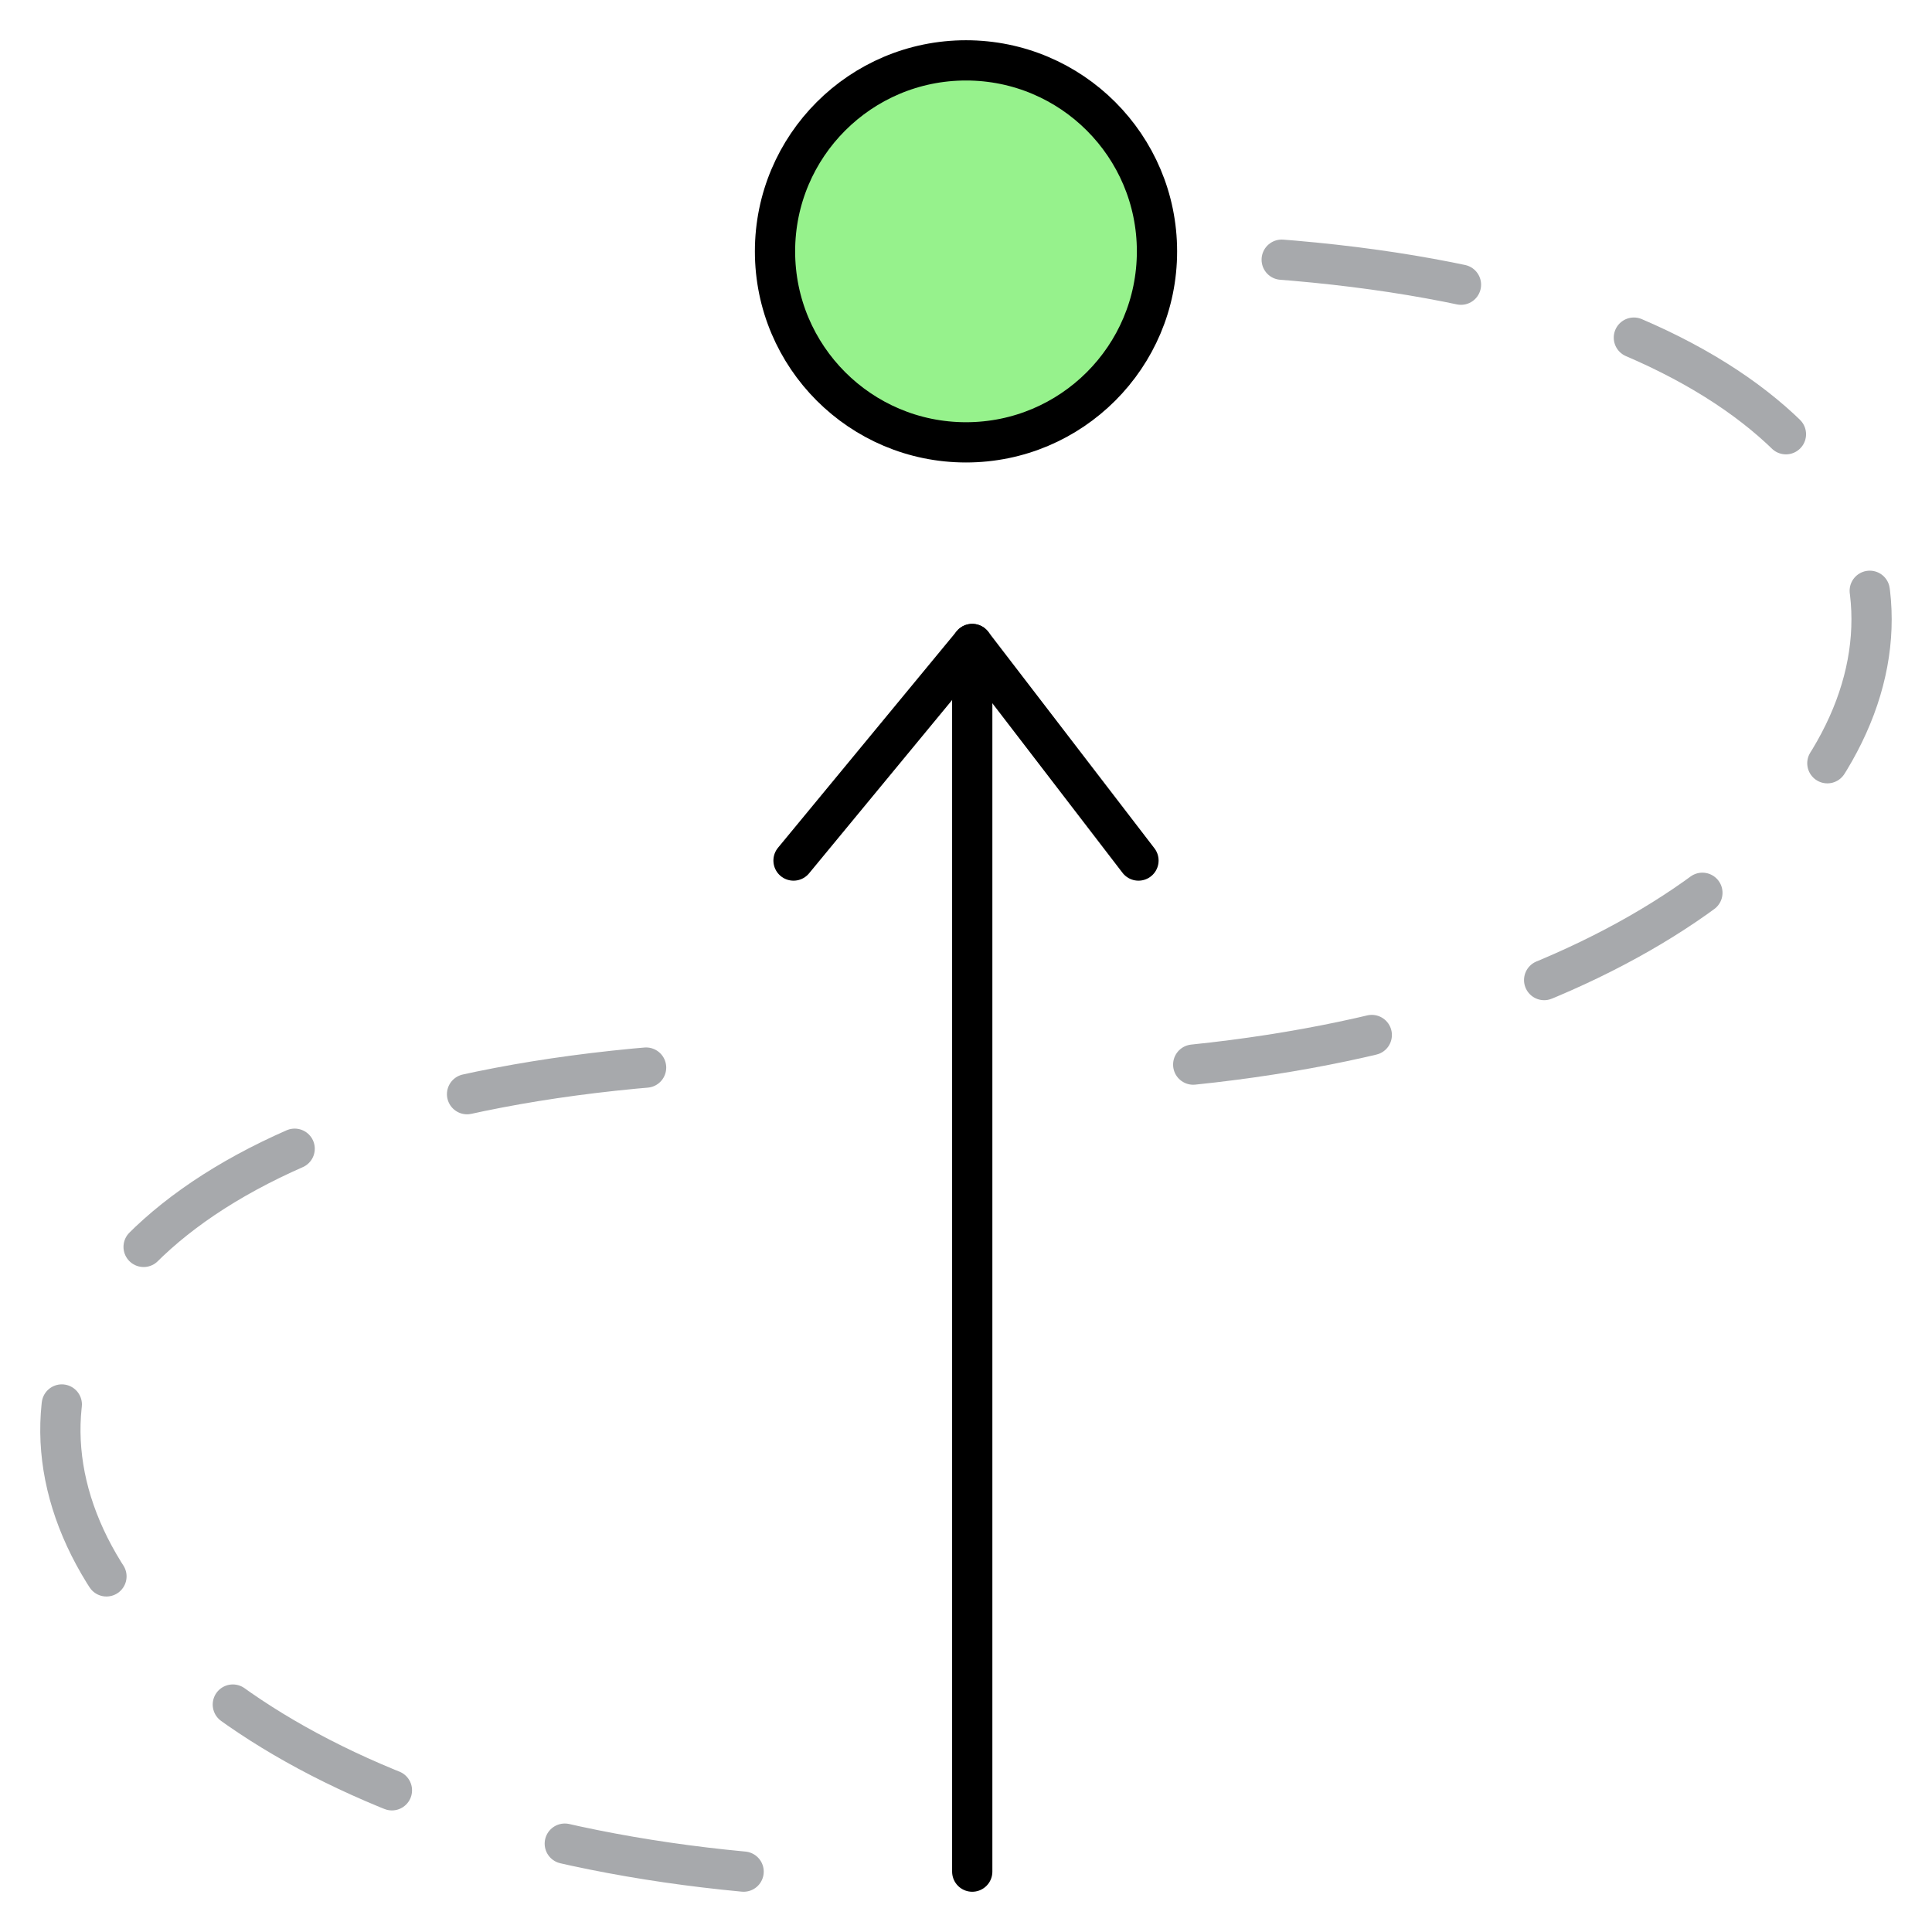
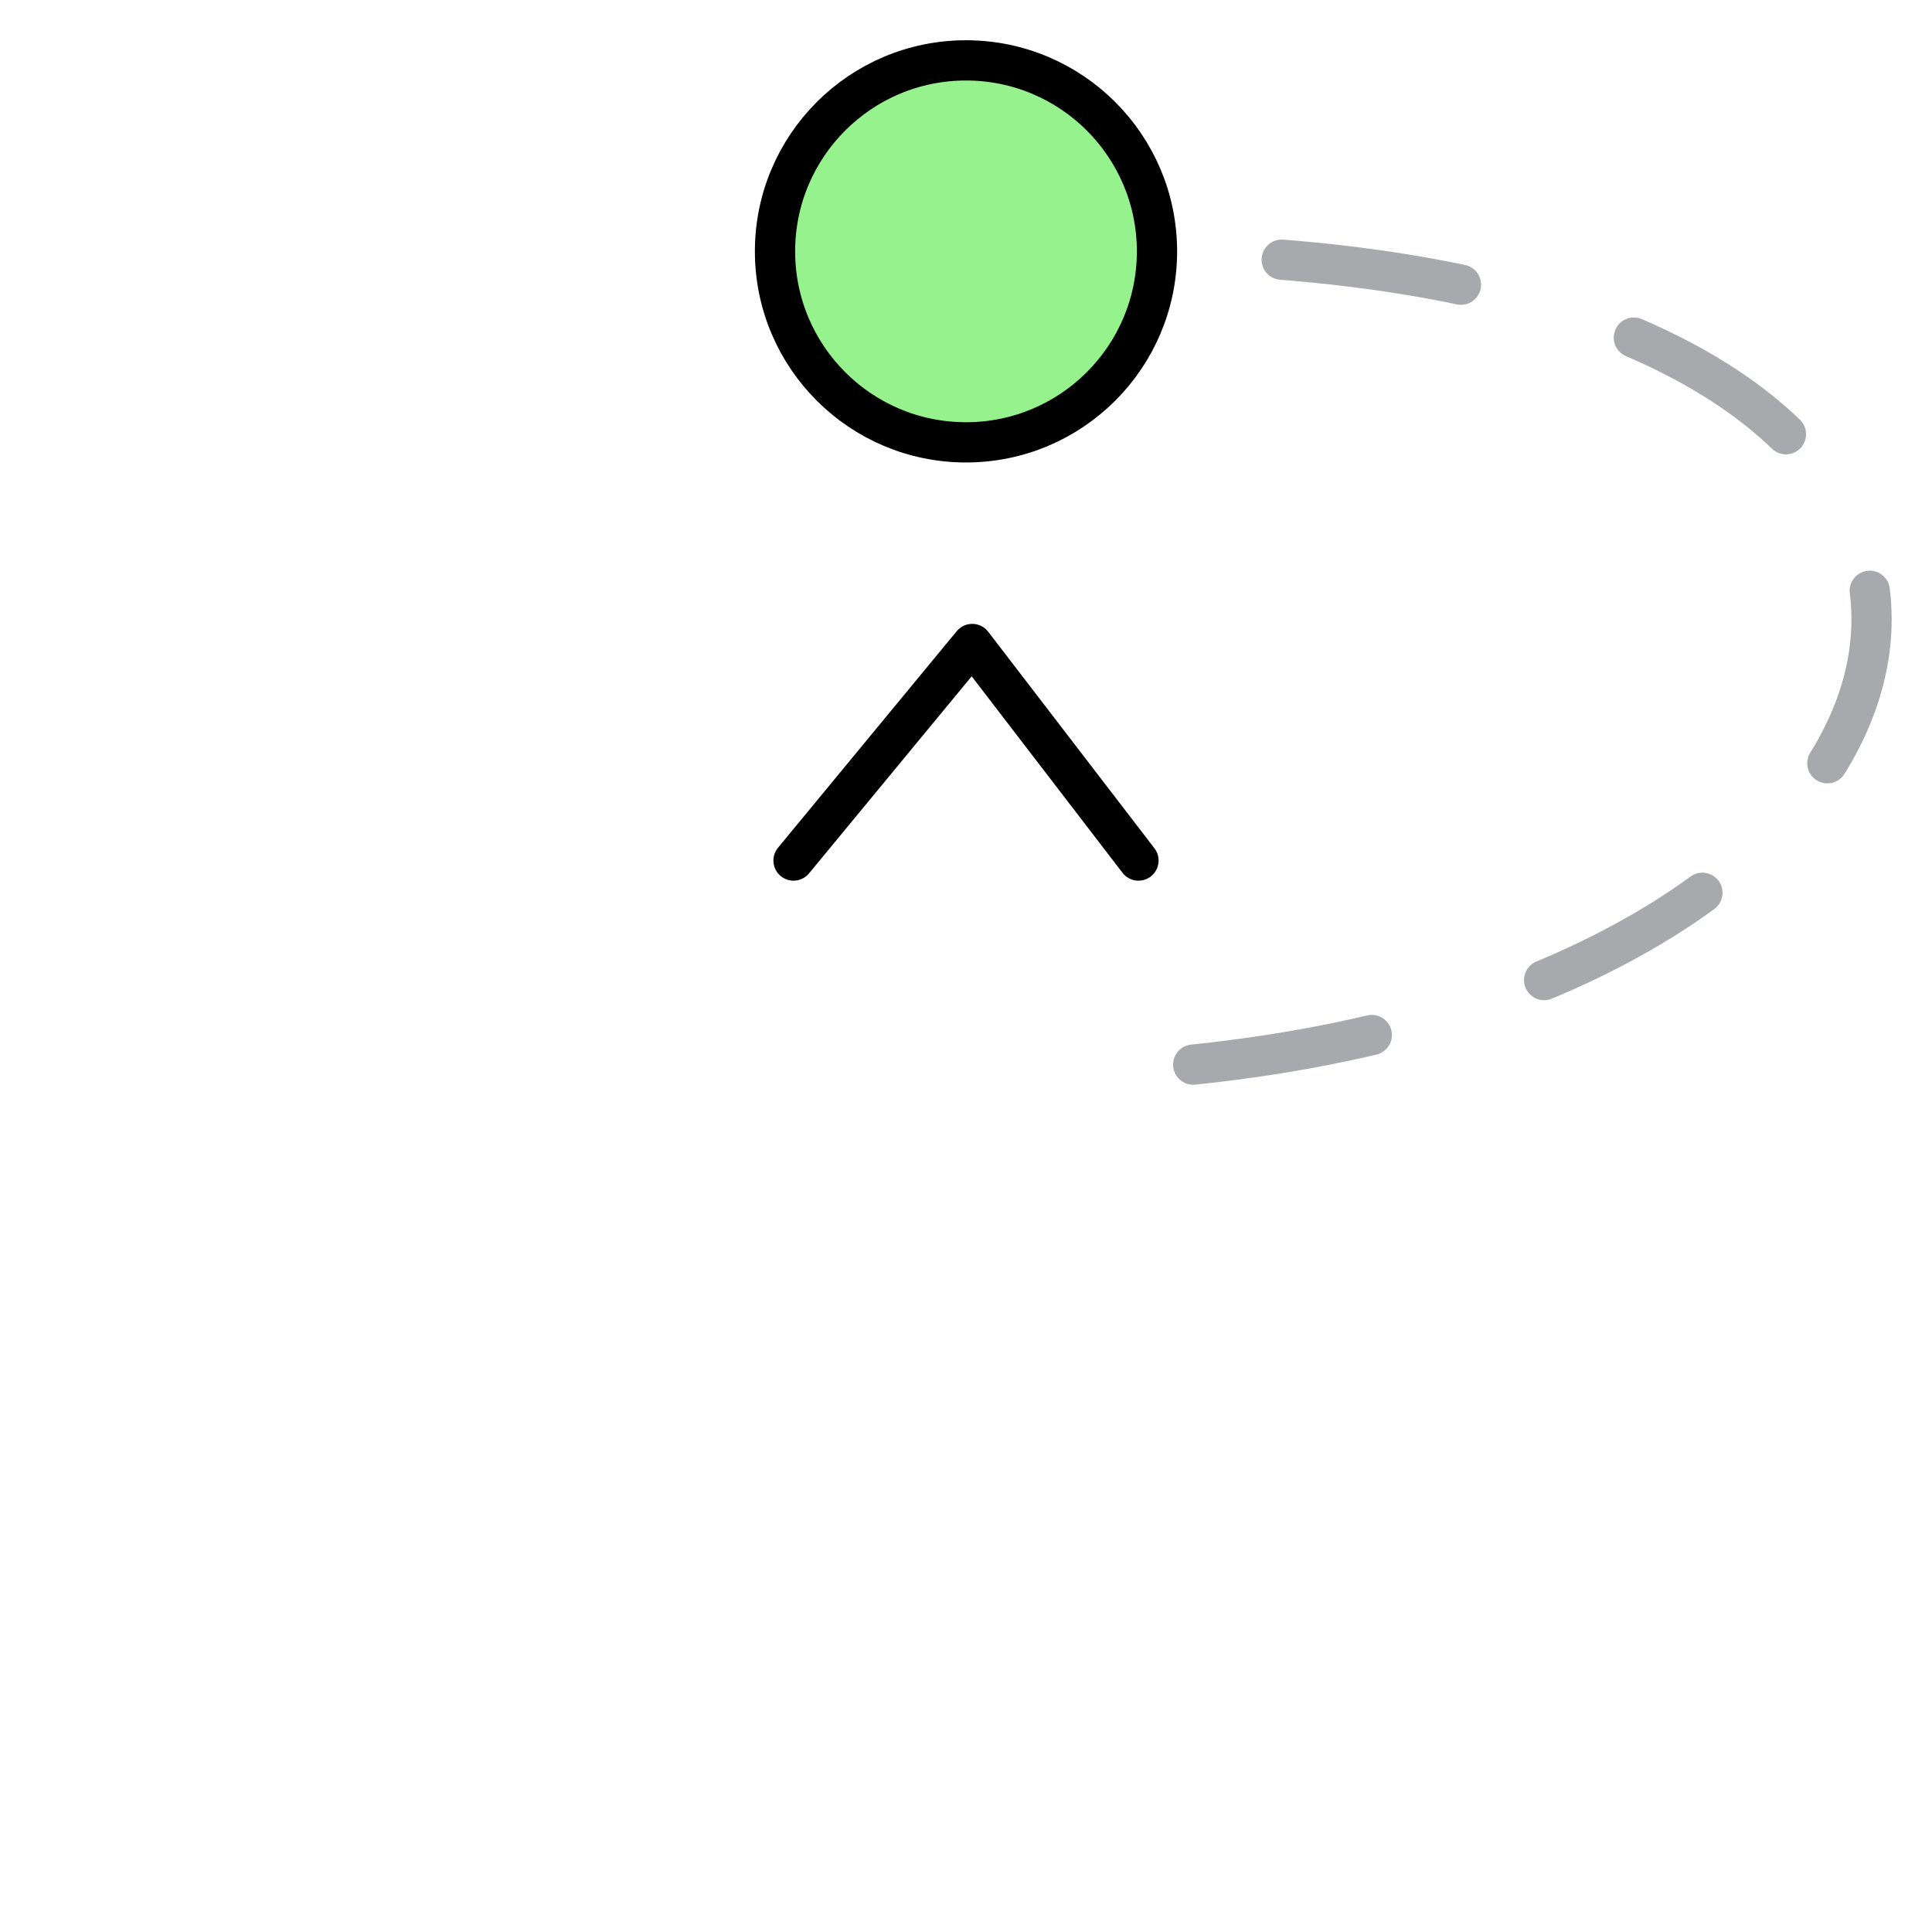
<svg xmlns="http://www.w3.org/2000/svg" id="a" data-name="Layer 1" viewBox="0 0 96 96">
  <g>
-     <path d="M36.95,93c-42-3.95-48.42-38.52,0-40.25" fill="none" stroke="#a7a9ac" stroke-dasharray="9" stroke-linecap="round" stroke-linejoin="round" stroke-width="2" />
    <path d="M59.29,52.9c41.96-4.33,47.99-38.95-.45-40.25" fill="none" stroke="#a7a9ac" stroke-dasharray="9" stroke-linecap="round" stroke-linejoin="round" stroke-width="2" />
  </g>
  <circle cx="48" cy="12.49" r="9.49" fill="#96f28c" stroke="#000" stroke-linecap="round" stroke-linejoin="round" stroke-width="2" />
  <polyline points="39.43 42.76 48.31 32 56.57 42.76" fill="none" stroke="#000" stroke-linecap="round" stroke-linejoin="round" stroke-width="2" />
-   <line x1="48.31" y1="32" x2="48.31" y2="93" fill="none" stroke="#000" stroke-linecap="round" stroke-linejoin="round" stroke-width="2" />
</svg>